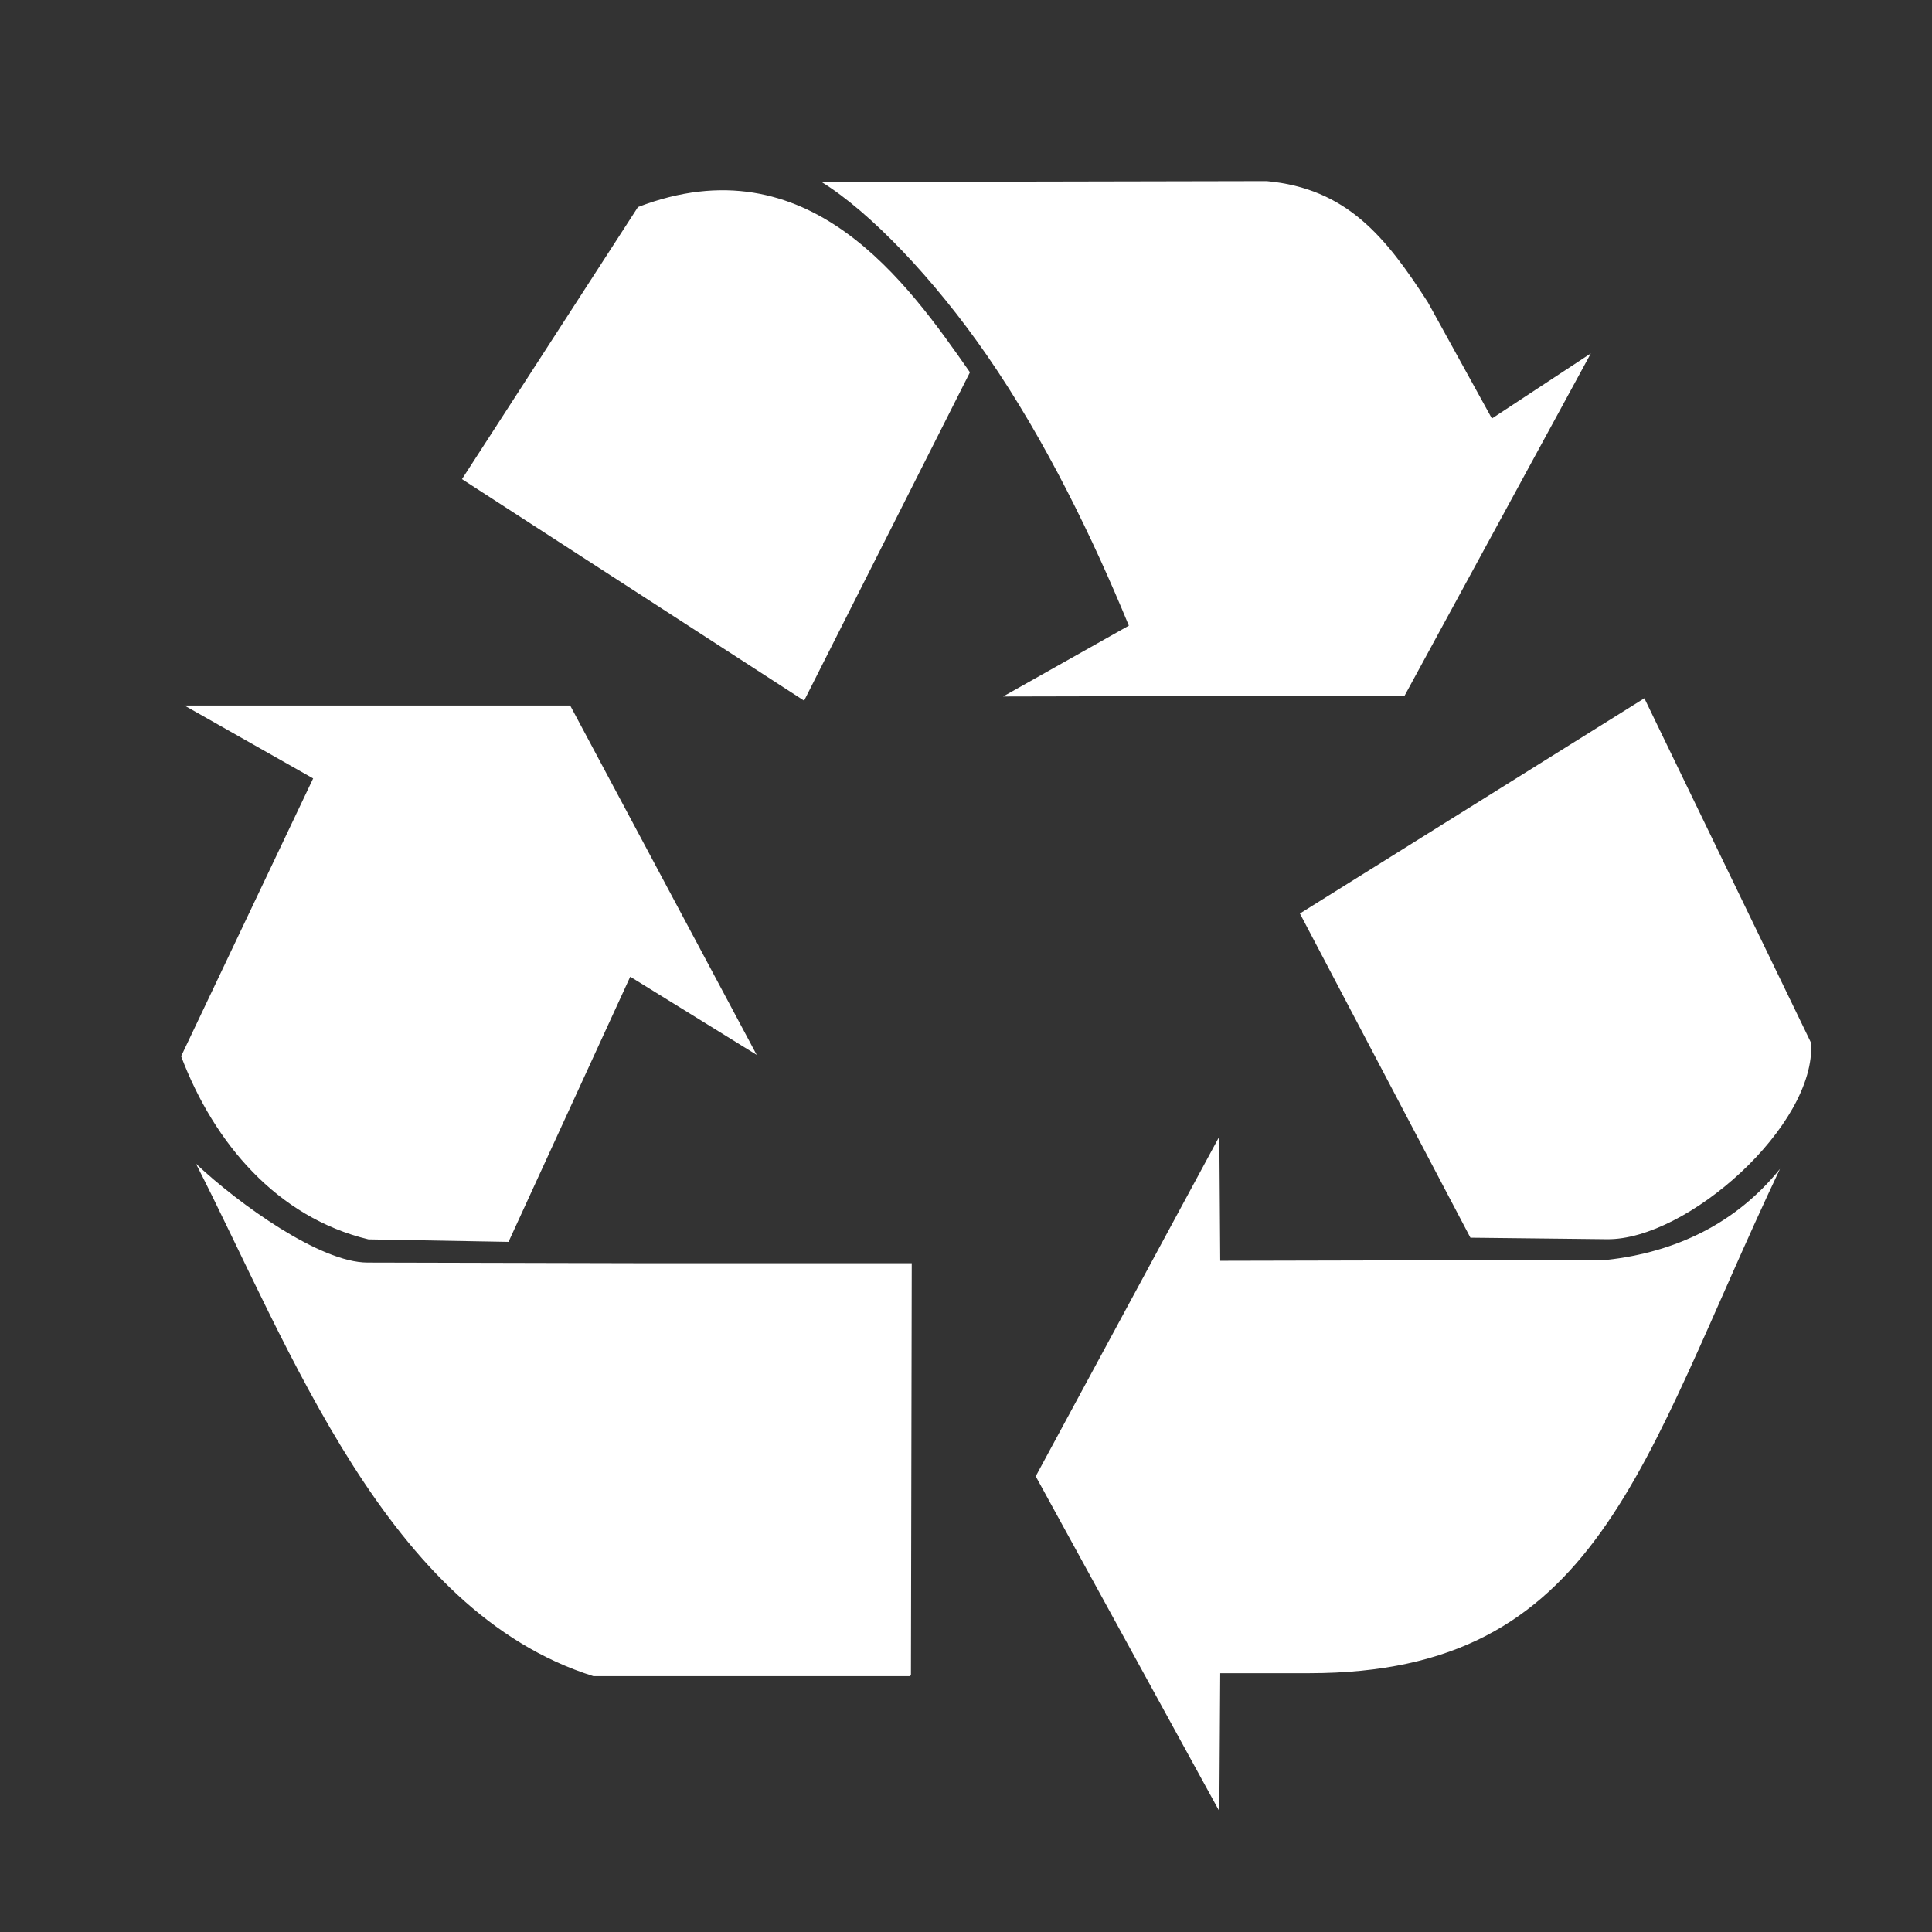
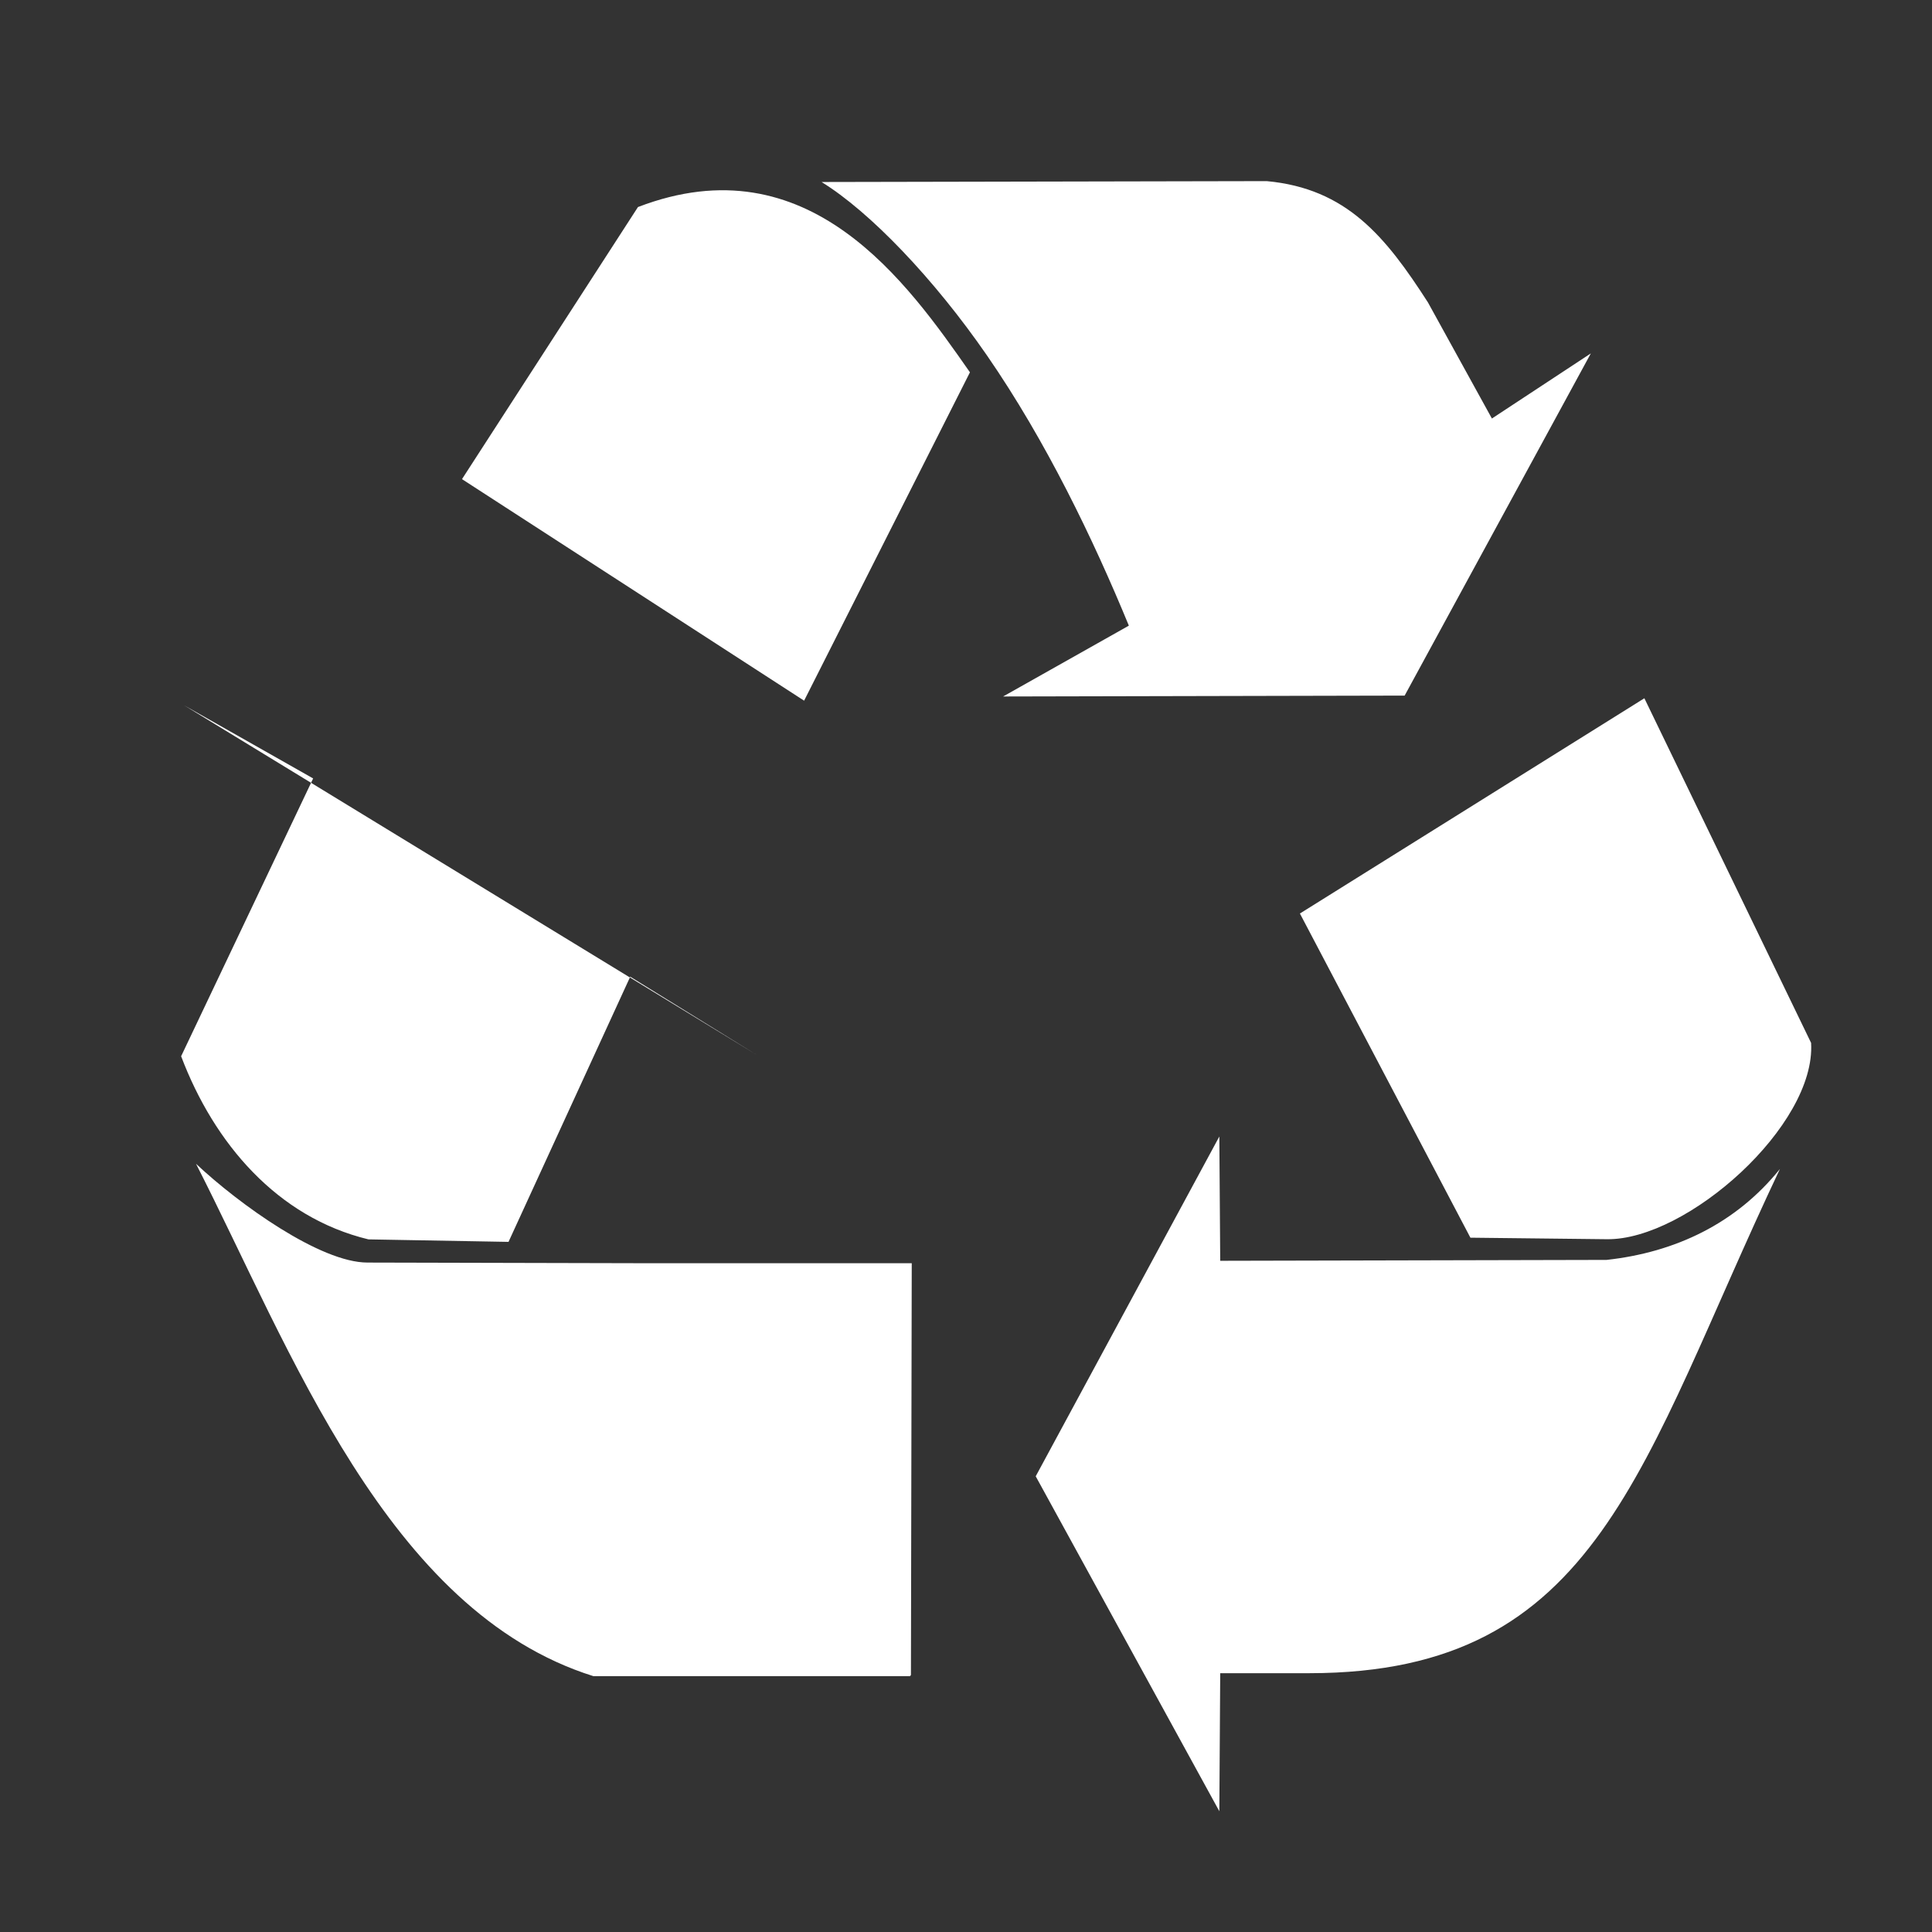
<svg xmlns="http://www.w3.org/2000/svg" fill="none" height="100%" overflow="visible" preserveAspectRatio="none" style="display: block;" viewBox="0 0 24 24" width="100%">
  <rect x="0" y="0" width="24" height="24" fill="#333333" stroke="none" />
  <g id="logo">
-     <path d="M12.866 18.339L15.147 14.118L15.158 15.662L19.957 15.651C20.815 15.557 21.567 15.197 22.111 14.521C20.374 18.188 19.873 20.783 16.267 20.785H15.158L15.147 22.5L12.866 18.339ZM7.372 20.822C4.806 20.017 3.609 16.756 2.435 14.457C2.973 14.962 3.98 15.684 4.565 15.684C5.686 15.687 6.808 15.689 7.929 15.692H11.326L11.316 20.807L11.305 20.822L7.372 20.822ZM2.25 13.121L3.89 9.67L2.291 8.764H7.083L9.4 13.104L7.829 12.133C7.325 13.231 6.821 14.329 6.317 15.427C5.737 15.416 5.157 15.406 4.577 15.396C3.446 15.123 2.66 14.205 2.25 13.121ZM18.266 15.375L16.148 11.348L20.427 8.674L22.498 12.955C22.561 13.979 20.958 15.405 19.963 15.394L18.266 15.375ZM5.739 5.952L7.925 2.572C10.046 1.757 11.274 3.516 12.049 4.625L9.989 8.704L5.739 5.952ZM14.023 7.772C13.583 6.703 12.995 5.479 12.261 4.416C11.603 3.463 10.808 2.632 10.206 2.261L15.736 2.25C16.729 2.342 17.212 2.939 17.738 3.756L18.533 5.199L19.762 4.39L17.449 8.641L12.461 8.652L14.023 7.772Z" fill="white" id="path11522" />
+     <path d="M12.866 18.339L15.147 14.118L15.158 15.662L19.957 15.651C20.815 15.557 21.567 15.197 22.111 14.521C20.374 18.188 19.873 20.783 16.267 20.785H15.158L15.147 22.5L12.866 18.339ZM7.372 20.822C4.806 20.017 3.609 16.756 2.435 14.457C2.973 14.962 3.98 15.684 4.565 15.684C5.686 15.687 6.808 15.689 7.929 15.692H11.326L11.316 20.807L11.305 20.822L7.372 20.822ZM2.25 13.121L3.89 9.67L2.291 8.764L9.4 13.104L7.829 12.133C7.325 13.231 6.821 14.329 6.317 15.427C5.737 15.416 5.157 15.406 4.577 15.396C3.446 15.123 2.66 14.205 2.25 13.121ZM18.266 15.375L16.148 11.348L20.427 8.674L22.498 12.955C22.561 13.979 20.958 15.405 19.963 15.394L18.266 15.375ZM5.739 5.952L7.925 2.572C10.046 1.757 11.274 3.516 12.049 4.625L9.989 8.704L5.739 5.952ZM14.023 7.772C13.583 6.703 12.995 5.479 12.261 4.416C11.603 3.463 10.808 2.632 10.206 2.261L15.736 2.25C16.729 2.342 17.212 2.939 17.738 3.756L18.533 5.199L19.762 4.39L17.449 8.641L12.461 8.652L14.023 7.772Z" fill="white" id="path11522" />
  </g>
</svg>